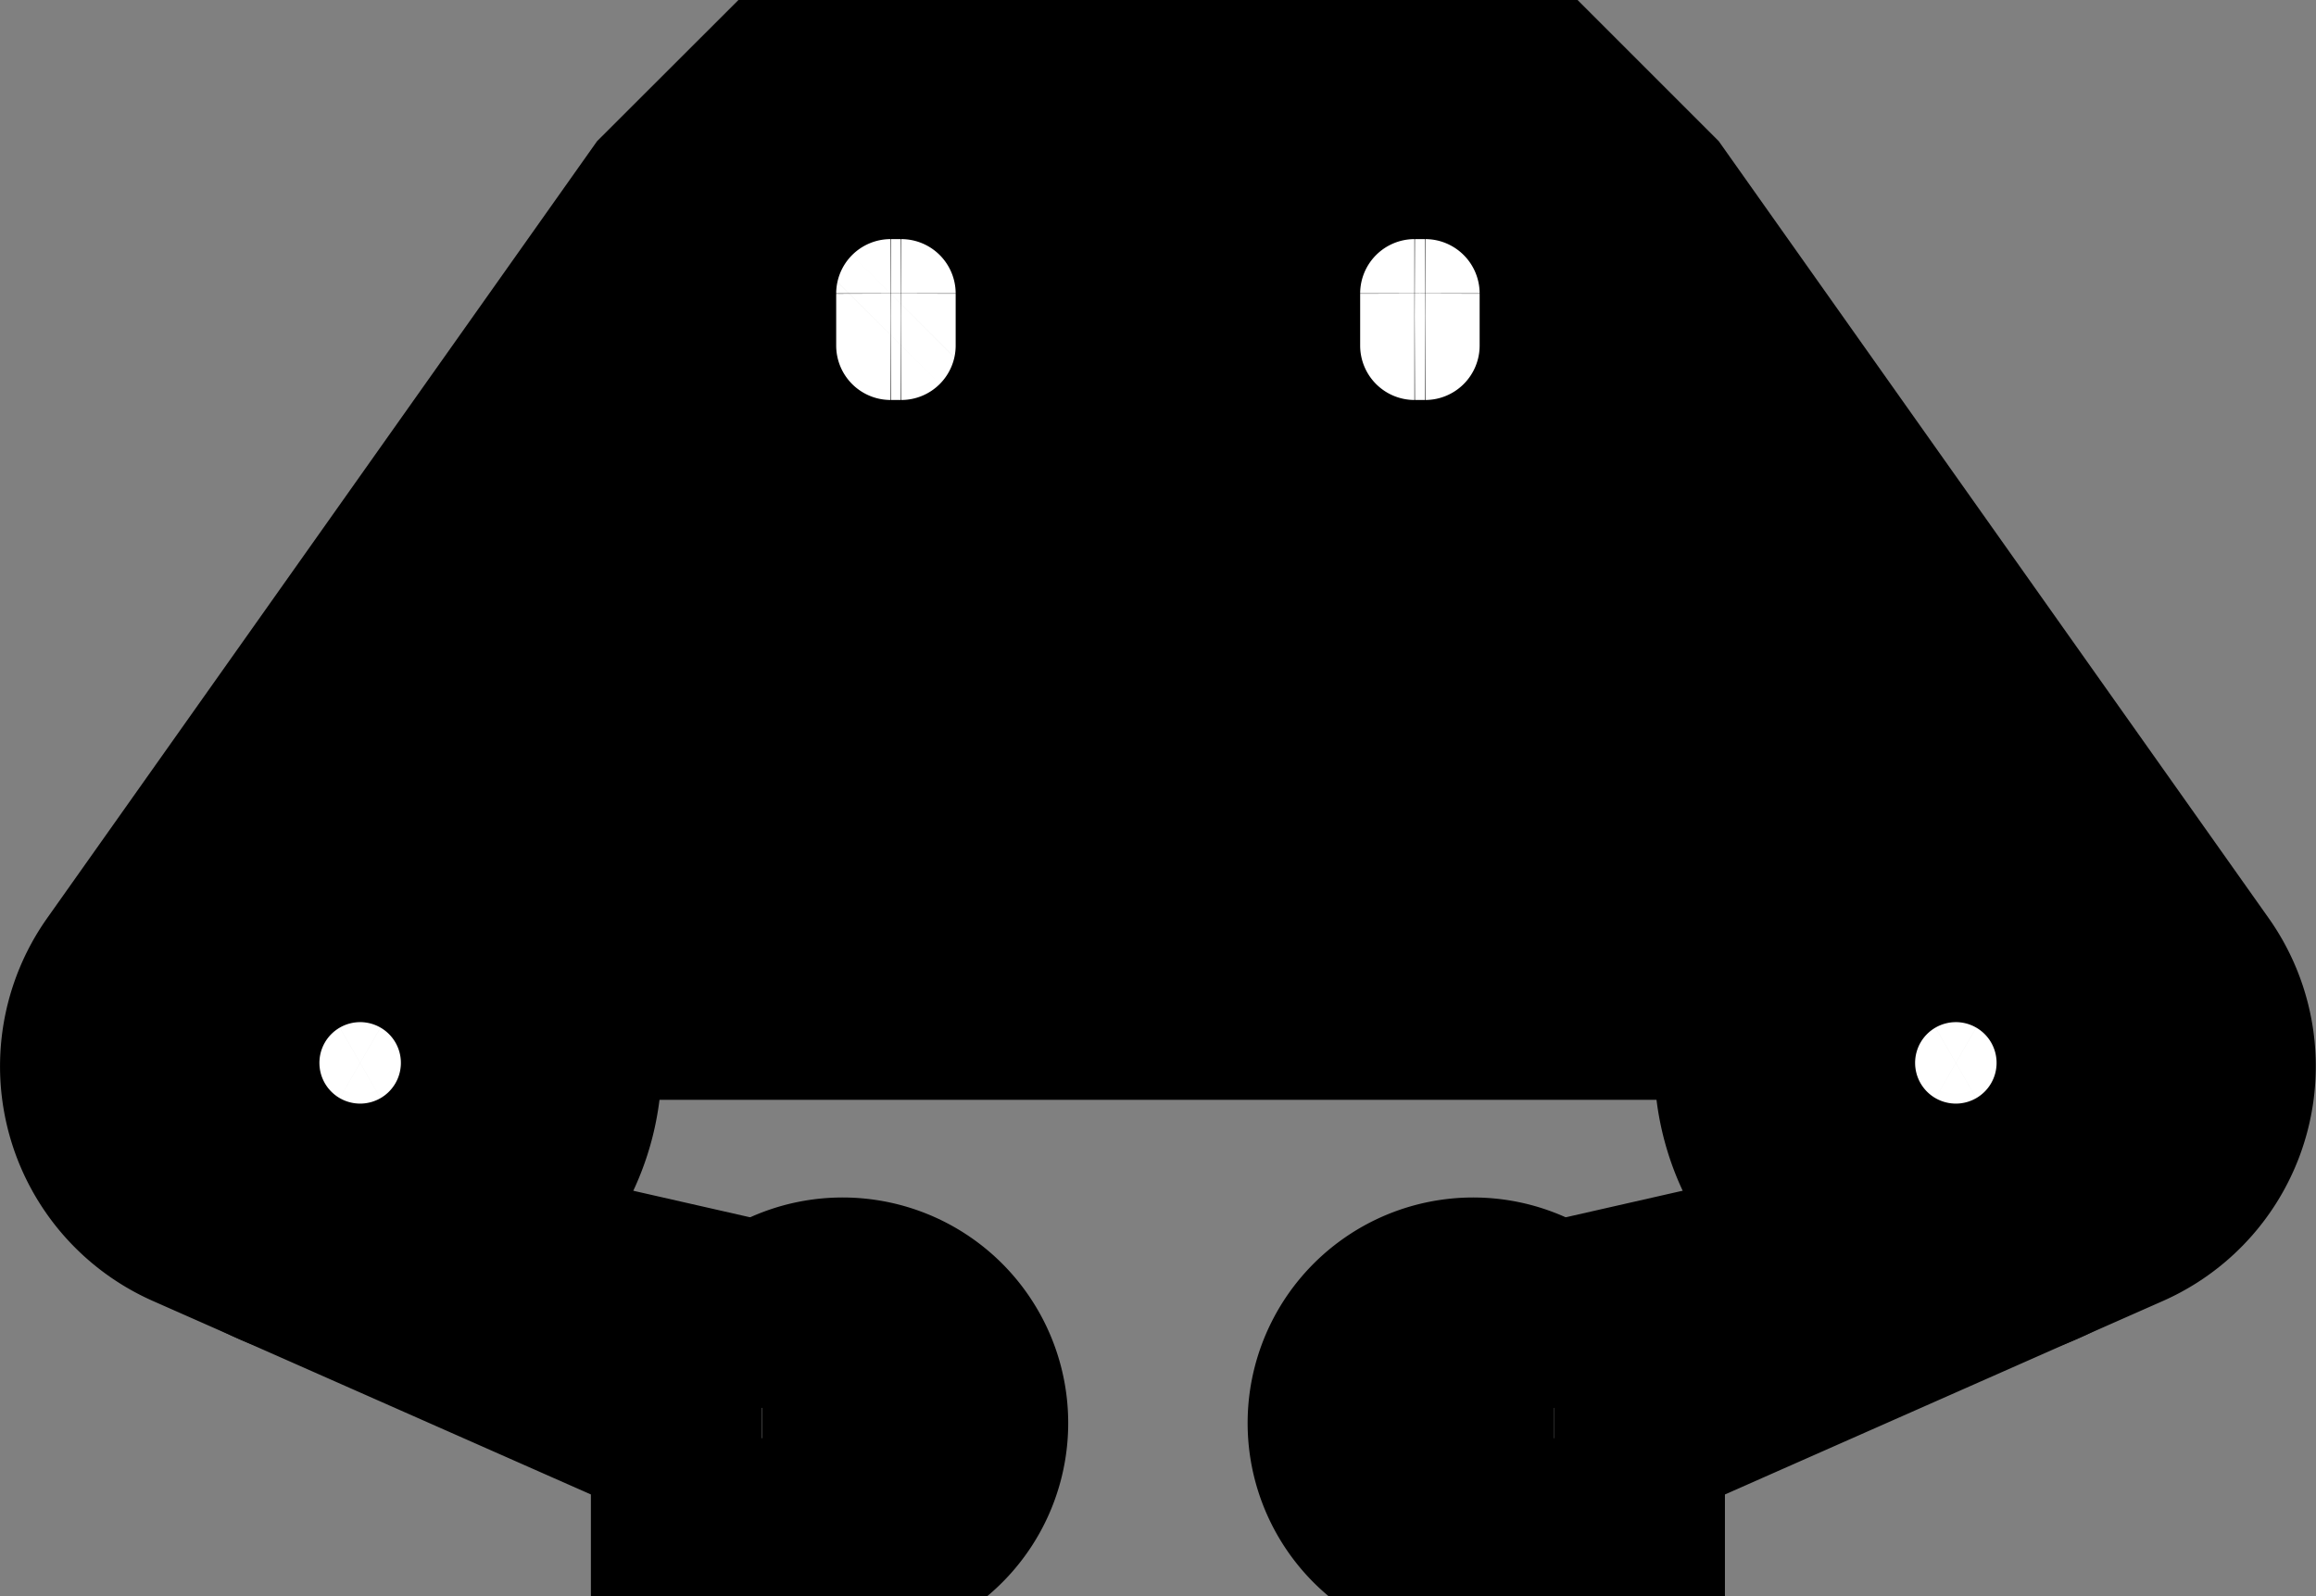
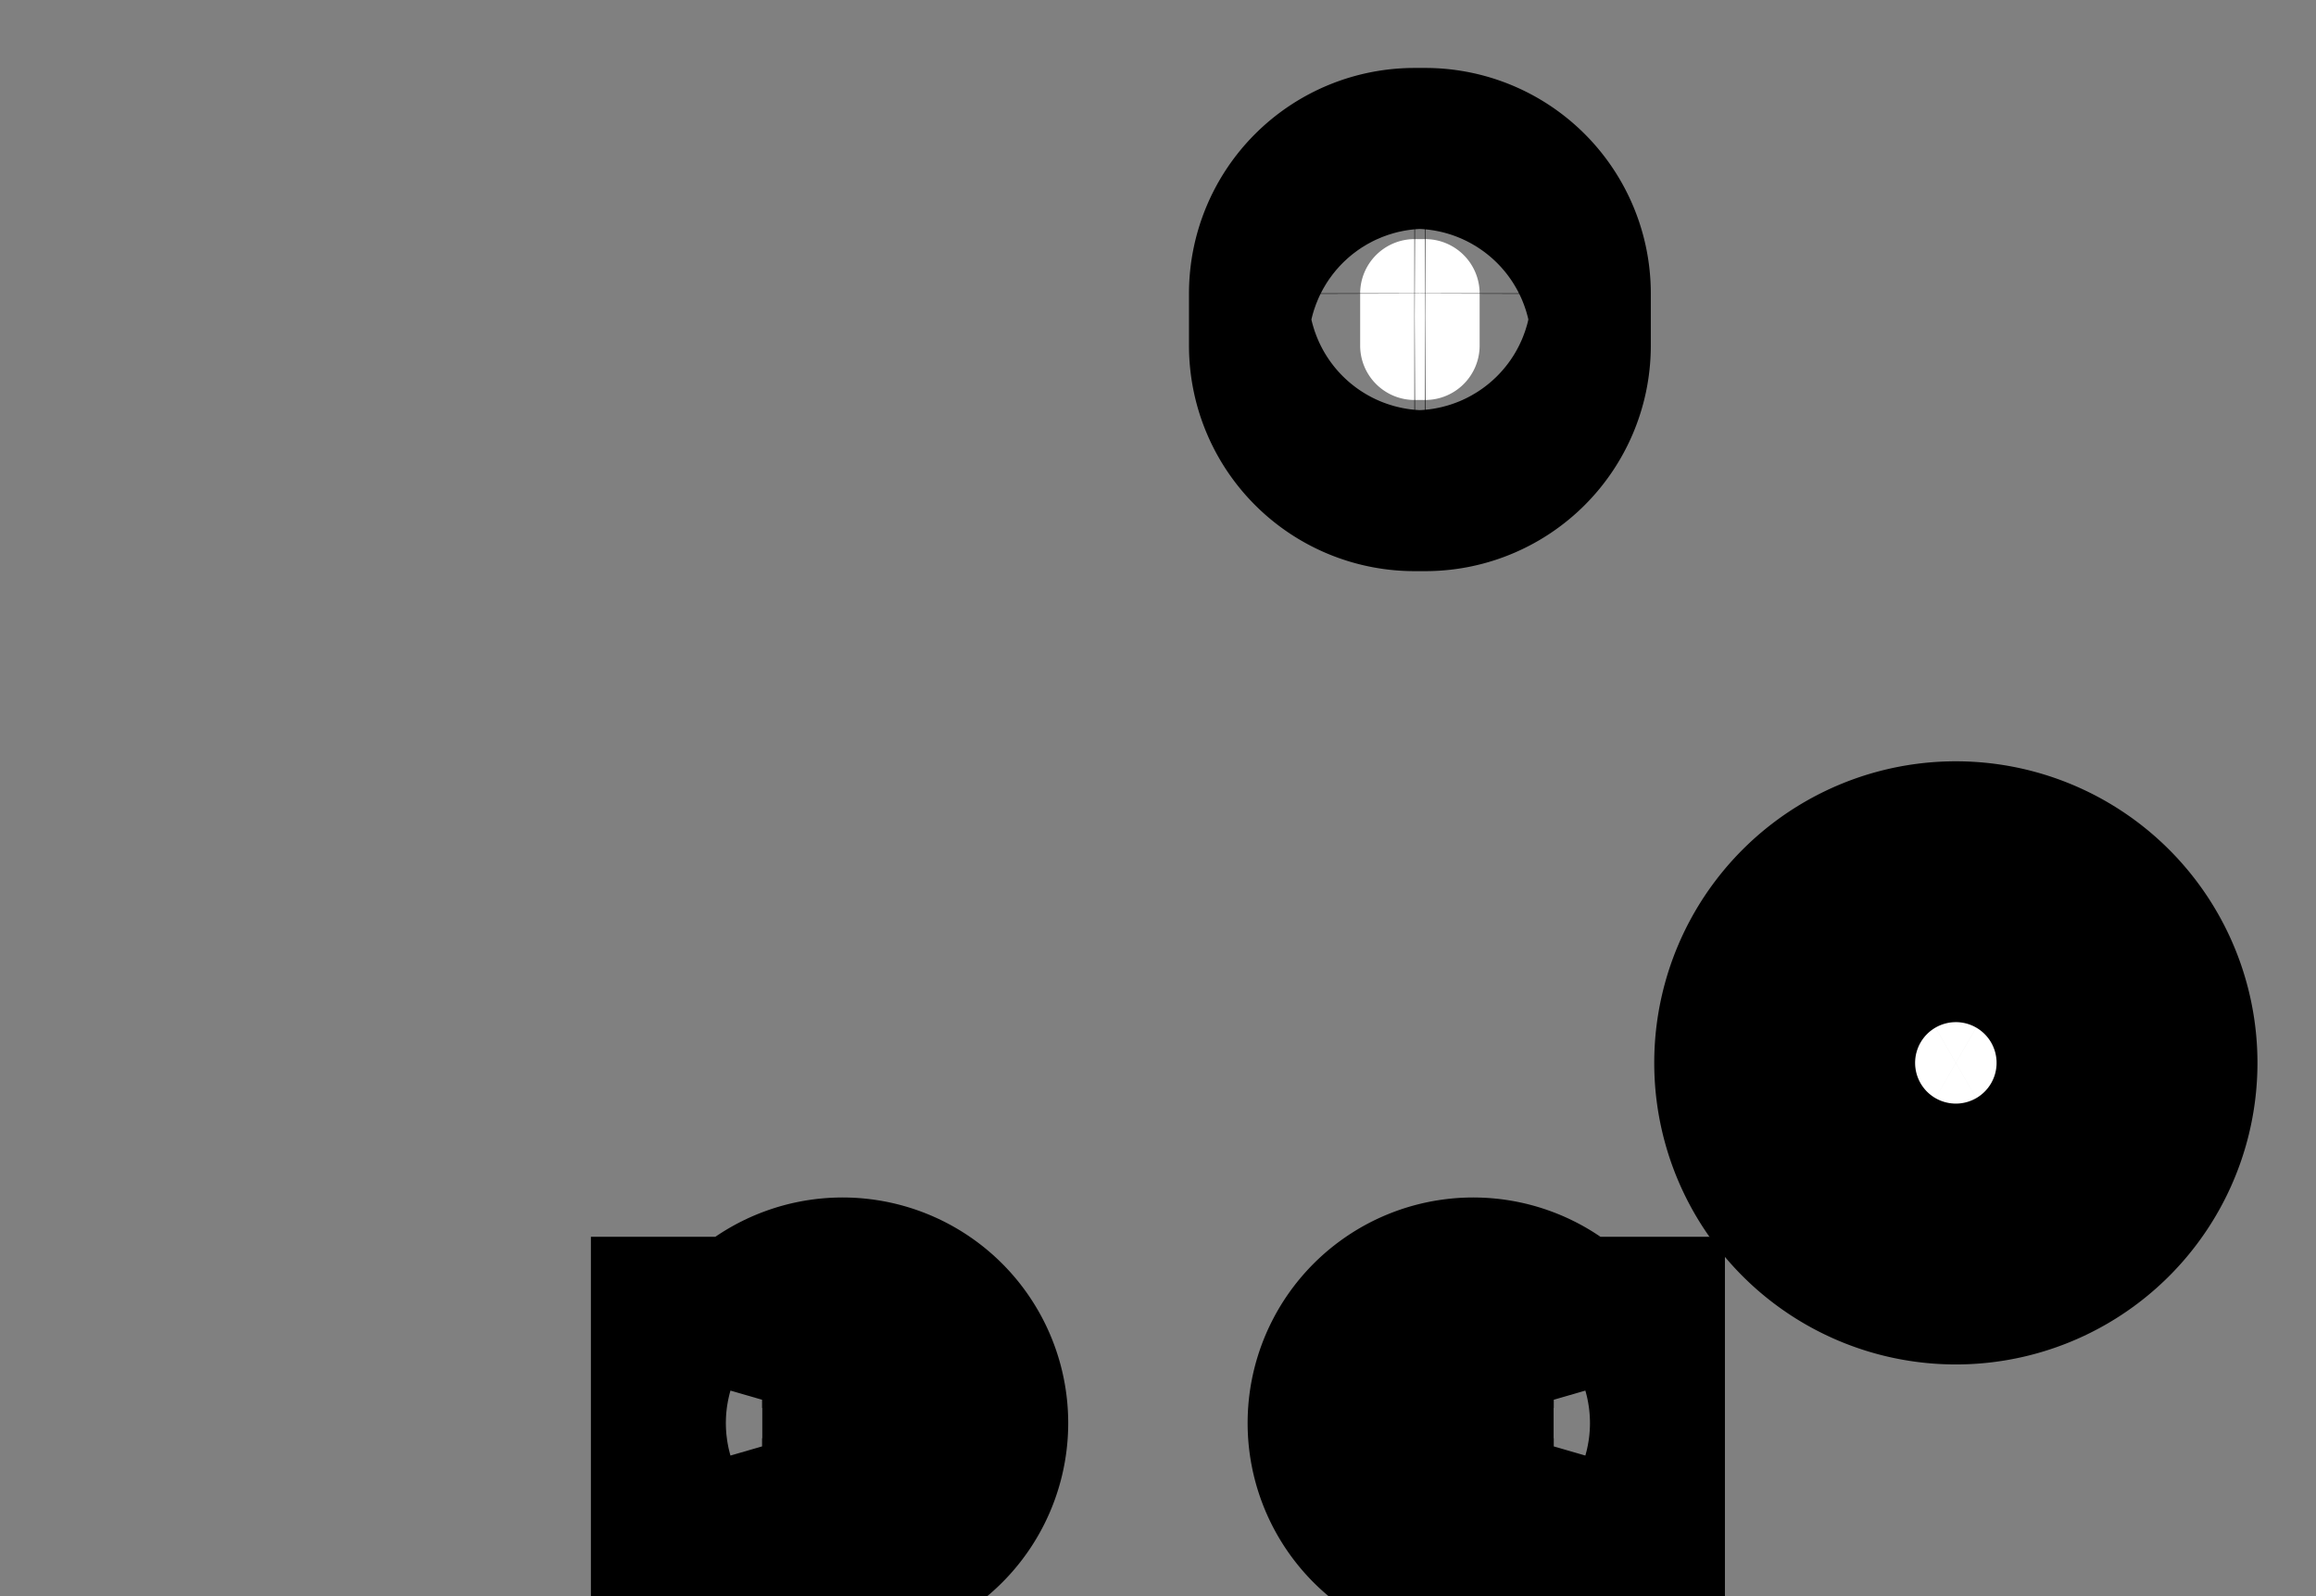
<svg xmlns="http://www.w3.org/2000/svg" xmlns:ns1="http://www.shapertools.com/namespaces/shaper" enable-background="new 0 0 13.53 9.325" height="9.325cm" ns1:fusionaddin="version:1.4.1" version="1.1" viewBox="0 0 13.53 9.325" width="13.53cm" x="0cm" xml:space="preserve" y="0cm">
  <rect x="0" y="0" width="13.53" height="9.325" fill="#808080" stroke="none" />
-   <path d="M-2.595,-1.175 A1.499,1.499 246.164 0,0 -3.213,1.061 L0,5.601 0.826,6.426 5.728,6.426 6.553,5.601 9.766,1.061 A1.499,1.499 35.288 0,0 9.148,-1.175 L5.409,-2.827 A0.833,0.833 293.836 0,0 4.324,-2.431 L4.217,-2.21 A0.833,0.833 206 0,0 4.6,-1.097 L5.255,-0.778 6.553,-0.483 6.701,-0.485 A0.102,0.102 269.207 0,1 6.804,-0.384 L6.806,-0.104 A0.102,0.102 359.451 0,1 6.706,-0.001 L6.553,0 0,0 -0.152,-0.001 A0.102,0.102 90.549 0,1 -0.253,-0.104 L-0.25,-0.384 A0.102,0.102 180.549 0,1 -0.147,-0.485 L0,-0.483 1.298,-0.778 1.953,-1.097 A0.833,0.833 64 0,0 2.337,-2.21 L2.229,-2.431 A0.833,0.833 334 0,0 1.144,-2.827 L-2.595,-1.175z" fill="rgb(0,0,0)" ns1:cutDepth="0" ns1:pathType="exterior" transform="matrix(1,0,0,-1,3.488,6.426)" vector-effect="non-scaling-stroke" />
  <path d="M5.589,-1.8 L5.424,-1.8 A0.318,0.318 16.296 1,1 5.424,-1.977 L5.589,-1.977 5.589,-1.8z" fill="rgb(255,255,255)" ns1:cutDepth="0" ns1:pathType="interior" stroke="rgb(0,0,0)" stroke-width="2" transform="matrix(1,0,0,-1,3.488,6.426)" vector-effect="non-scaling-stroke" />
  <path d="M7.176,0.216 a0.762,0.762 0 1,1 1.524,0 a0.762,0.762 0 1,1 -1.524,0z" fill="rgb(255,255,255)" ns1:cutDepth="0" ns1:pathType="interior" stroke="rgb(0,0,0)" stroke-width="2" transform="matrix(1,0,0,-1,3.488,6.426)" vector-effect="non-scaling-stroke" />
-   <path d="M1.714,4.089 A0.318,0.318 270 0,0 1.397,4.407 L1.397,4.712 A0.318,0.318 180 0,0 1.714,5.029 L1.778,5.029 A0.318,0.318 90 0,0 2.095,4.712 L2.095,4.407 A0.318,0.318 0 0,0 1.778,4.089 L1.714,4.089z" fill="rgb(255,255,255)" ns1:cutDepth="0" ns1:pathType="interior" stroke="rgb(0,0,0)" stroke-width="2" transform="matrix(1,0,0,-1,3.488,6.426)" vector-effect="non-scaling-stroke" />
  <path d="M5.156,4.407 A0.318,0.318 0 0,0 4.839,4.089 L4.775,4.089 A0.318,0.318 270 0,0 4.458,4.407 L4.458,4.712 A0.318,0.318 180 0,0 4.775,5.029 L4.839,5.029 A0.318,0.318 90 0,0 5.156,4.712 L5.156,4.407z" fill="rgb(255,255,255)" ns1:cutDepth="0" ns1:pathType="interior" stroke="rgb(0,0,0)" stroke-width="2" transform="matrix(1,0,0,-1,3.488,6.426)" vector-effect="non-scaling-stroke" />
-   <path d="M-2.146,0.216 a0.762,0.762 0 1,1 1.524,0 a0.762,0.762 0 1,1 -1.524,0z" fill="rgb(255,255,255)" ns1:cutDepth="0" ns1:pathType="interior" stroke="rgb(0,0,0)" stroke-width="2" transform="matrix(1,0,0,-1,3.488,6.426)" vector-effect="non-scaling-stroke" />
  <path d="M1.129,-1.977 L0.964,-1.977 0.964,-1.8 1.129,-1.8 A0.318,0.318 163.704 1,0 1.129,-1.977z" fill="rgb(255,255,255)" ns1:cutDepth="0" ns1:pathType="interior" stroke="rgb(0,0,0)" stroke-width="2" transform="matrix(1,0,0,-1,3.488,6.426)" vector-effect="non-scaling-stroke" />
</svg>